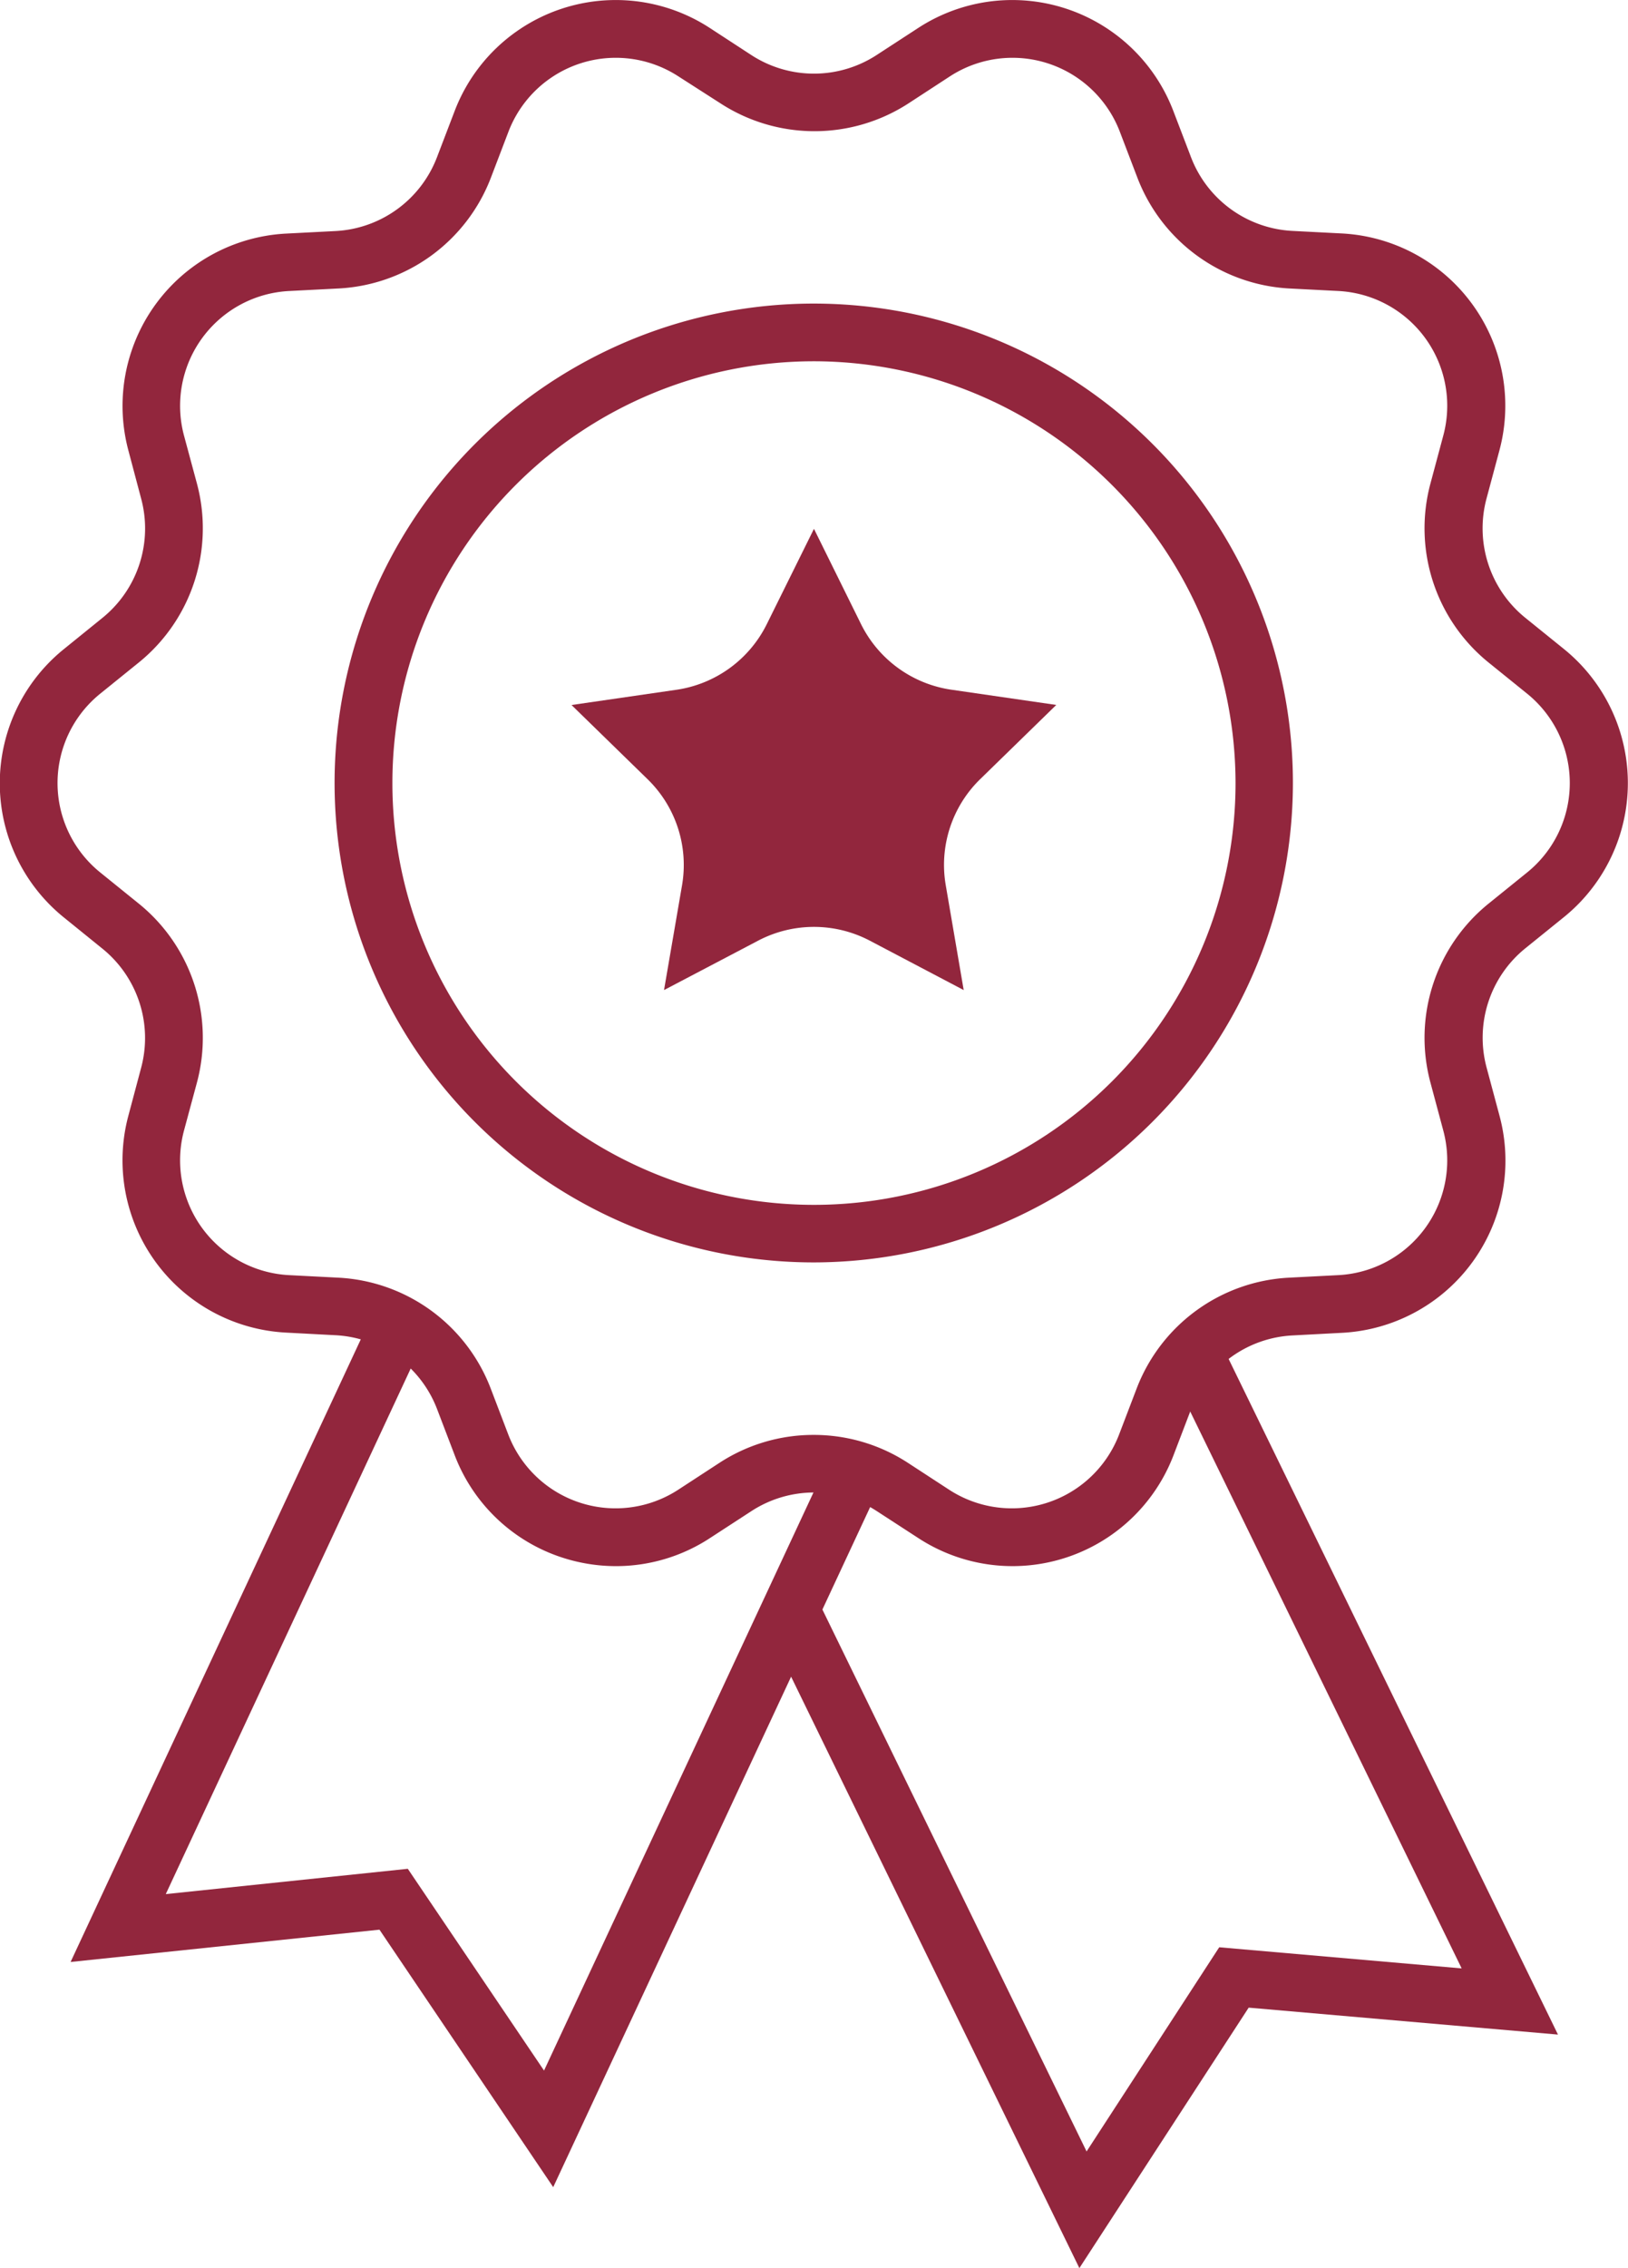
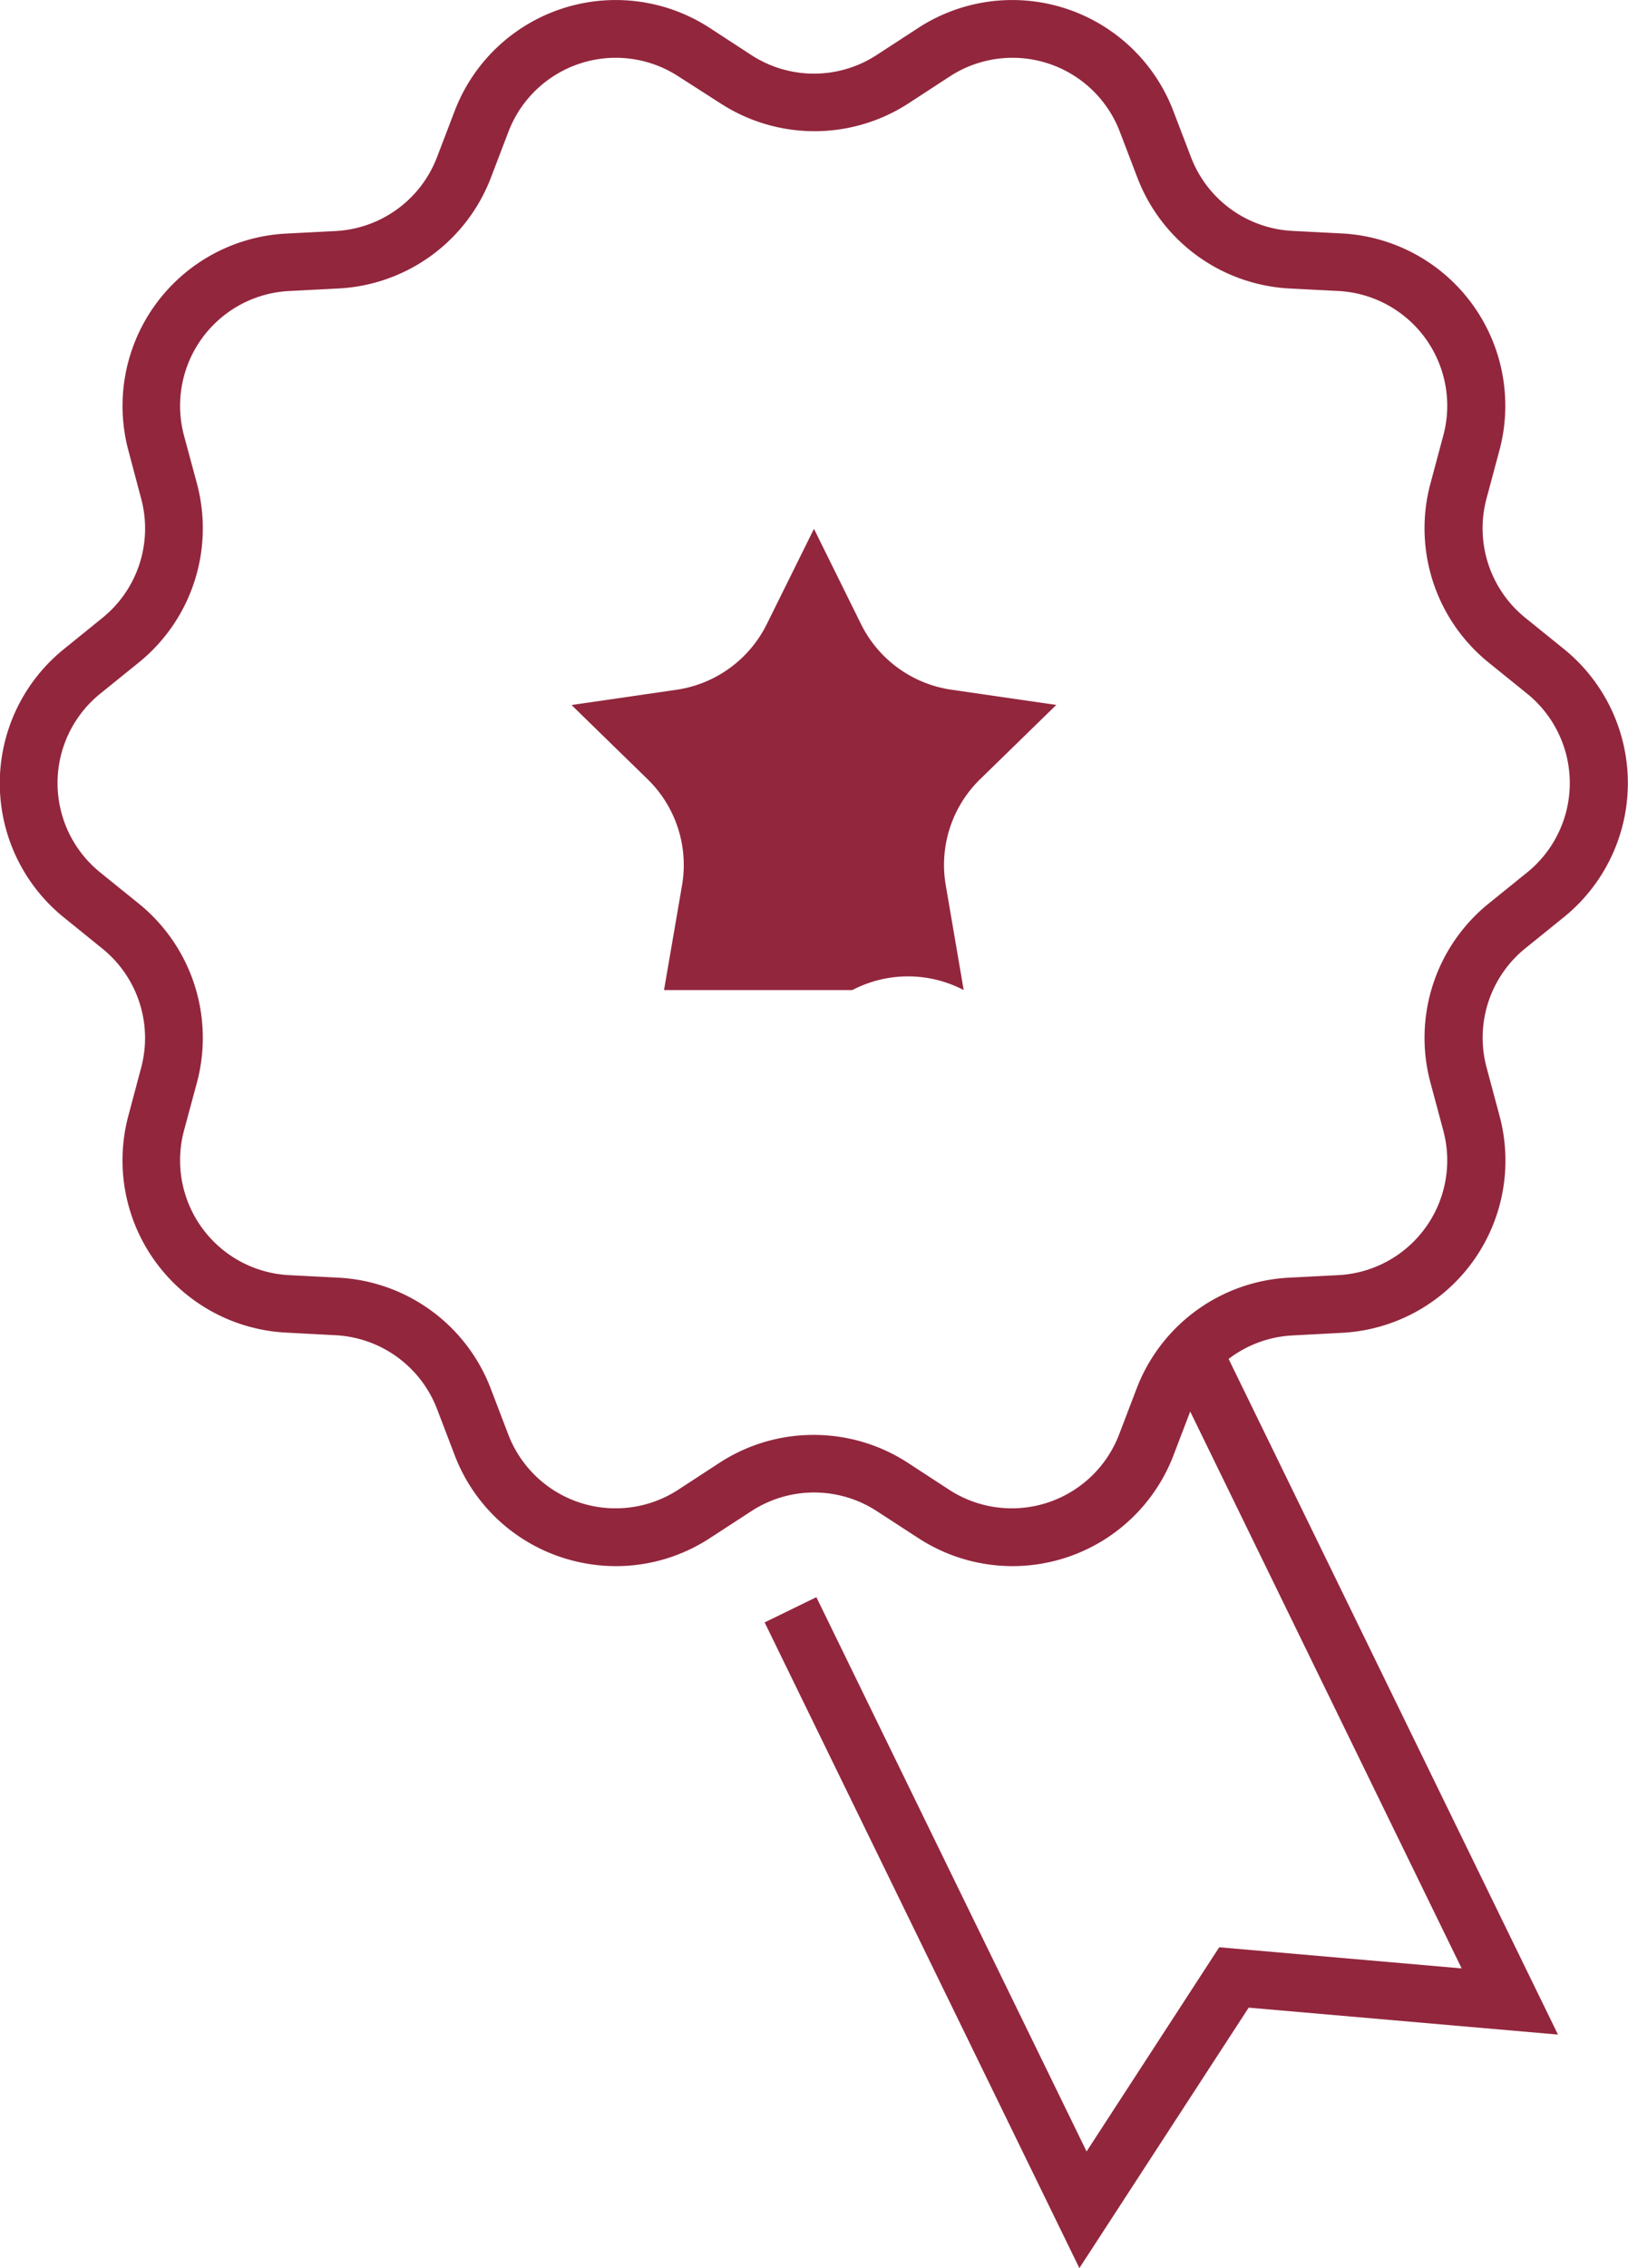
<svg xmlns="http://www.w3.org/2000/svg" id="Experienced" viewBox="0 0 230.39 320.81">
  <path d="M147.19,231.48a24.63,24.63,0,0,1-7.56-1.2,24.33,24.33,0,0,1-15.25-14.48l-2.51-6.57a16.28,16.28,0,0,0-14.34-10.41l-7-.37A24.4,24.4,0,0,1,78.2,167.76L80,161a16.25,16.25,0,0,0-5.48-16.86l-5.46-4.42a24.39,24.39,0,0,1,0-37.94l5.46-4.42A16.26,16.26,0,0,0,80,80.47L78.2,73.68A24.41,24.41,0,0,1,100.51,43l7-.36A16.27,16.27,0,0,0,121.87,32.2l2.51-6.56a24.4,24.4,0,0,1,36.09-11.73l5.89,3.84a16.26,16.26,0,0,0,17.72,0l5.9-3.84a24.4,24.4,0,0,1,36.09,11.73l2.51,6.56a16.26,16.26,0,0,0,14.34,10.42l7,.36a24.4,24.4,0,0,1,22.3,30.7l-1.82,6.79a16.27,16.27,0,0,0,5.47,16.86l5.47,4.42a24.39,24.39,0,0,1,0,37.94l-5.47,4.42A16.26,16.26,0,0,0,270.42,161l1.82,6.79a24.39,24.39,0,0,1-22.3,30.69l-7,.37a16.26,16.26,0,0,0-14.34,10.41l-2.51,6.57A24.39,24.39,0,0,1,190,227.52l-5.9-3.83a16.26,16.26,0,0,0-17.72,0l-5.89,3.83A24.27,24.27,0,0,1,147.19,231.48Zm28-18.56a24.38,24.38,0,0,1,13.31,3.94l5.89,3.84a16.26,16.26,0,0,0,24-7.81l2.51-6.57a24.43,24.43,0,0,1,21.53-15.64l7-.36a16.25,16.25,0,0,0,14.85-20.45l-1.82-6.79a24.41,24.41,0,0,1,8.22-25.3l5.47-4.42a16.26,16.26,0,0,0,0-25.28l-5.47-4.42a24.41,24.41,0,0,1-8.22-25.3l1.82-6.79a16.25,16.25,0,0,0-14.85-20.45l-7-.36A24.43,24.43,0,0,1,221,35.12l-2.51-6.57a16.26,16.26,0,0,0-24-7.81l-5.89,3.84a24.45,24.45,0,0,1-26.61,0L156,20.74a16.26,16.26,0,0,0-24,7.81l-2.51,6.57A24.43,24.43,0,0,1,108,50.76l-7,.36A16.26,16.26,0,0,0,86.07,71.57l1.83,6.79a24.42,24.42,0,0,1-8.22,25.3l-5.47,4.42a16.25,16.25,0,0,0,0,25.28l5.47,4.42a24.42,24.42,0,0,1,8.22,25.3l-1.83,6.79a16.26,16.26,0,0,0,14.86,20.45l7,.36a24.43,24.43,0,0,1,21.53,15.64l2.51,6.57a16.26,16.26,0,0,0,24,7.81l5.89-3.84A24.35,24.35,0,0,1,175.22,212.92Z" transform="translate(-60.03 -9.96)" style="fill:#92263d" />
-   <path d="M175.22,188.52A67.81,67.81,0,1,1,243,120.72,67.88,67.88,0,0,1,175.22,188.52Zm0-127.46a59.66,59.66,0,1,0,59.66,59.66A59.73,59.73,0,0,0,175.22,61.06Z" transform="translate(-60.03 -9.96)" style="fill:#92263d" />
-   <polygon points="78.29 309.36 53.7 272.94 9.99 277.51 52.85 185.6 60.23 189.05 23.46 267.91 57.71 264.33 76.99 292.87 117.41 206.19 124.79 209.63 78.29 309.36" style="fill:#92263d" />
  <polygon points="152.75 320.81 108.21 229.48 115.53 225.91 153.77 304.31 172.54 275.43 206.85 278.42 165.29 193.2 172.61 189.63 220.48 287.78 176.71 283.97 152.75 320.81" style="fill:#92263d" />
-   <path d="M175.22,84.76l6.66,13.48a17,17,0,0,0,12.75,9.27l14.88,2.16-10.77,10.5a16.93,16.93,0,0,0-4.87,15L196.41,150l-13.31-7a17,17,0,0,0-15.76,0L154,150l2.55-14.82a16.93,16.93,0,0,0-4.87-15l-10.77-10.5,14.88-2.16a17,17,0,0,0,12.75-9.27Z" transform="translate(-60.03 -9.96)" style="fill:#92263d" />
+   <path d="M175.22,84.76l6.66,13.48a17,17,0,0,0,12.75,9.27l14.88,2.16-10.77,10.5a16.93,16.93,0,0,0-4.87,15L196.41,150a17,17,0,0,0-15.76,0L154,150l2.55-14.82a16.93,16.93,0,0,0-4.87-15l-10.77-10.5,14.88-2.16a17,17,0,0,0,12.75-9.27Z" transform="translate(-60.03 -9.96)" style="fill:#92263d" />
</svg>